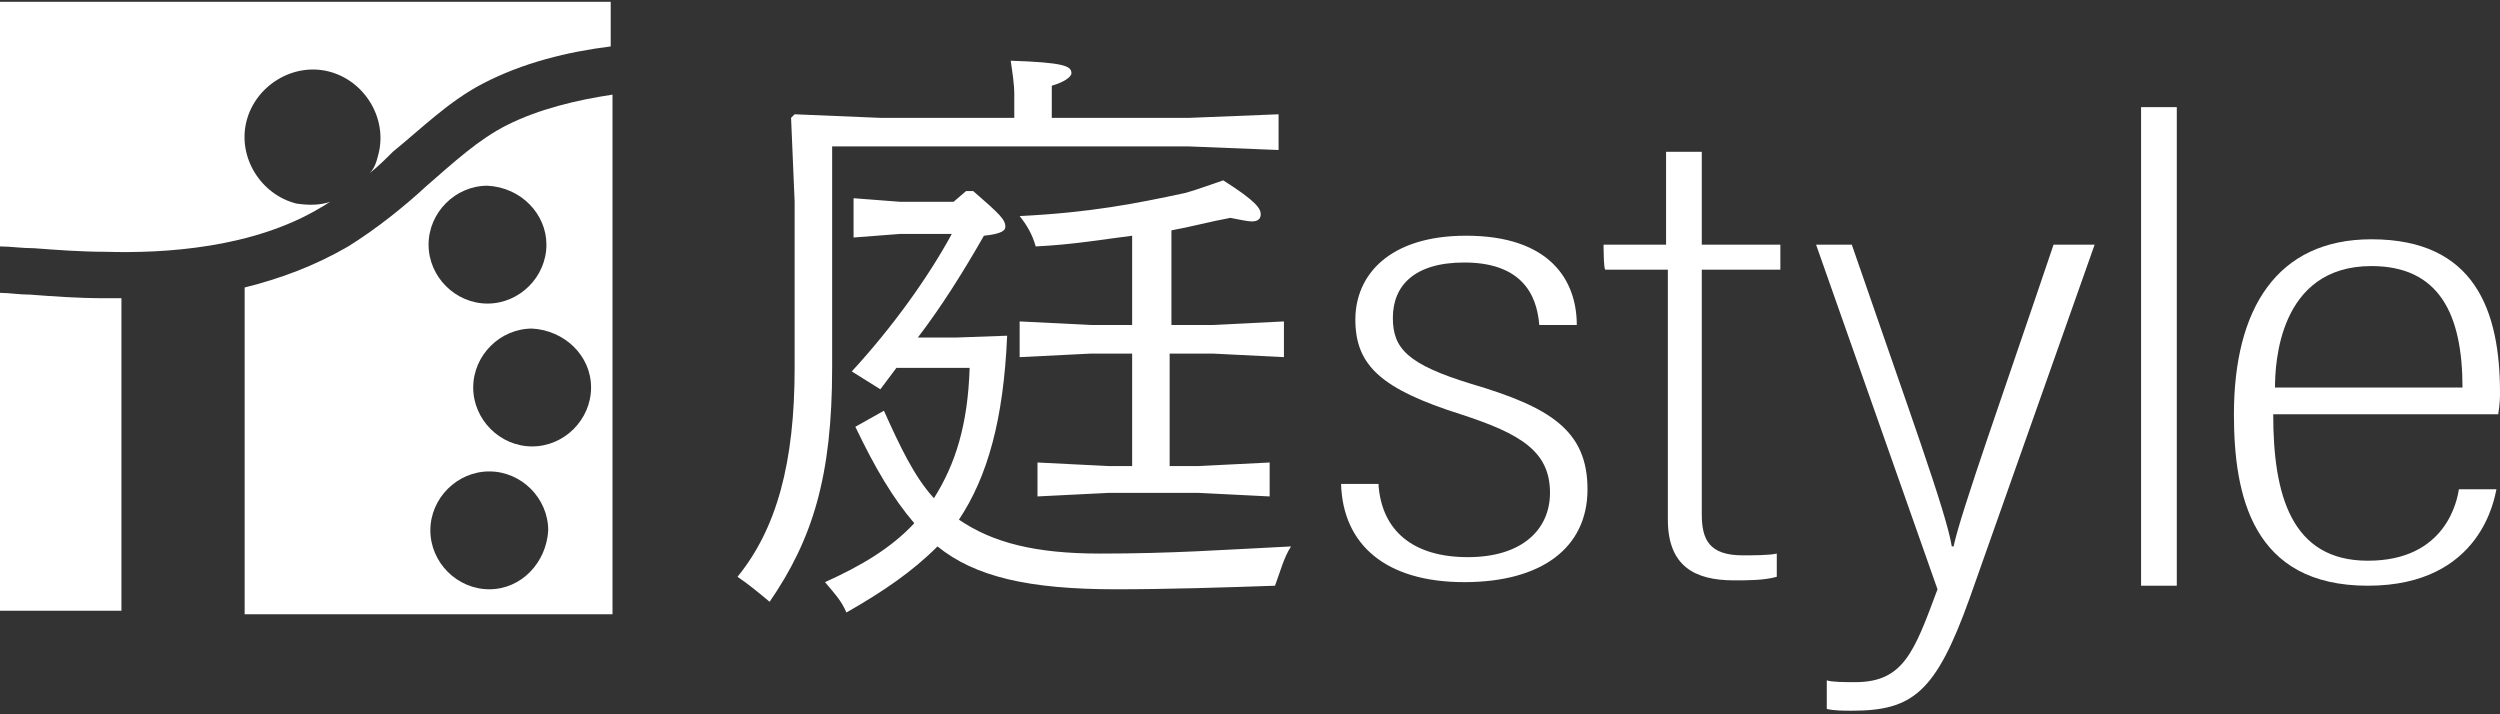
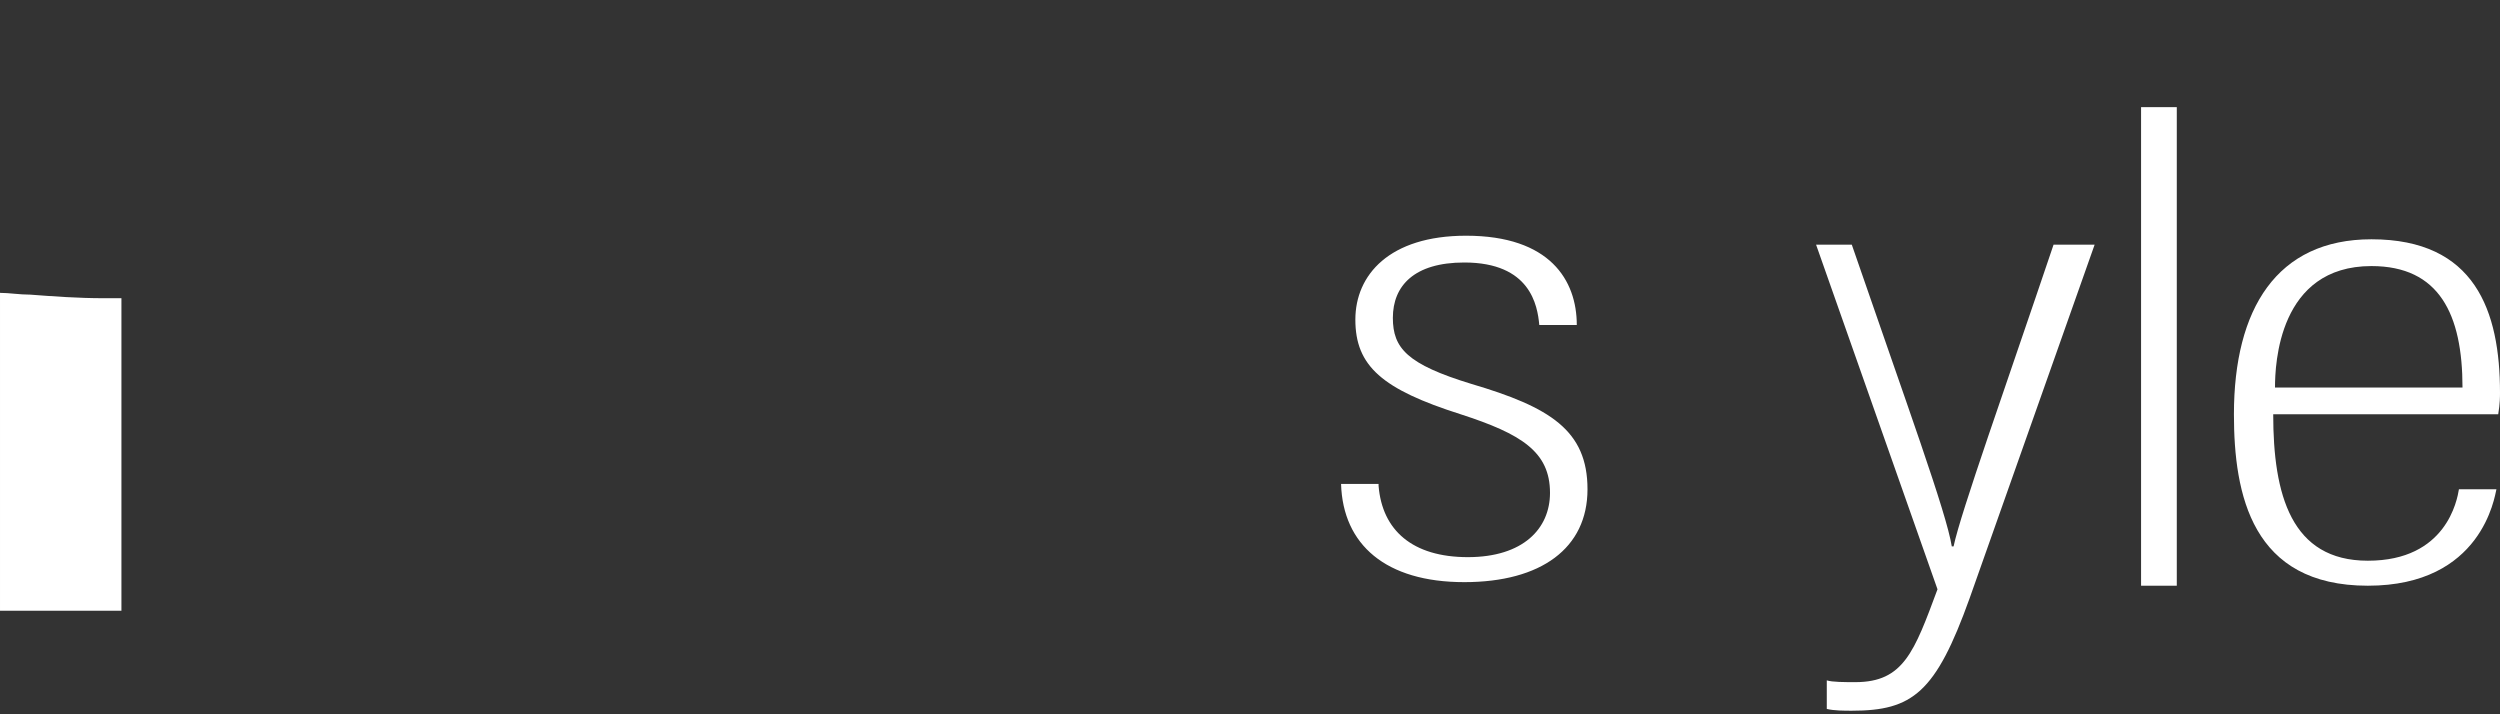
<svg xmlns="http://www.w3.org/2000/svg" version="1.1" id="レイヤー_1" x="0px" y="0px" viewBox="0 0 140 40" style="enable-background:new 0 0 140 40;" xml:space="preserve">
  <rect x="0" y="0" width="140" height="40" fill="#333333" stroke="none" />
  <style type="text/css">
	.st0{fill:#FFFFFF;}
</style>
  <g>
-     <path class="st0" d="M66.6,6.6l5-0.2v2l-5-0.2h-20v12.4c0,6.1-1.1,9.6-3.5,13.1c-0.6-0.5-1.2-1-1.8-1.4c2.2-2.7,3.2-6.4,3.2-11.7   v-9.3l-0.2-4.7l0.2-0.2l4.8,0.2h7.5V5.3c0-0.6-0.1-1.2-0.2-1.9c3,0.1,3.4,0.3,3.4,0.7c0,0.2-0.4,0.5-1.1,0.7v1.8H66.6z M56.4,18.8   c-0.2,4.7-1.1,7.9-2.7,10.3c1.9,1.3,4.3,1.9,7.9,1.9c4,0,6.7-0.2,10.7-0.4c-0.4,0.6-0.6,1.4-0.9,2.2c-2.8,0.1-6.1,0.2-8.9,0.2   c-4.9,0-7.9-0.7-10-2.4c-1.4,1.4-3,2.5-5.1,3.7c-0.3-0.7-0.7-1.1-1.2-1.7c2-0.9,3.7-1.9,5-3.3c-1.2-1.4-2.2-3.1-3.3-5.4l1.6-0.9   c0.9,2,1.7,3.7,2.8,4.9c1.2-1.9,1.9-4.1,2-7.3h-4.1c-0.3,0.4-0.6,0.8-0.9,1.2l-1.6-1c2.3-2.5,4.3-5.3,5.6-7.7h-2.9l-2.6,0.2v-2.2   l2.6,0.2h3l0.7-0.6h0.4c1.5,1.3,1.8,1.6,1.8,2c0,0.2-0.2,0.4-1.2,0.5c-1.2,2.1-2.4,4-3.7,5.7h2.2L56.4,18.8L56.4,18.8z M65.5,18.2   h2.4l4-0.2v2l-4-0.2h-2.4v6.3h1.6l4-0.2v1.9l-4-0.2h-5l-4,0.2v-1.9l4,0.2h1.3v-6.3h-2.3l-4,0.2v-2l4,0.2h2.3v-5   c-1.6,0.2-3.3,0.5-5.4,0.6c-0.2-0.7-0.5-1.2-0.9-1.7c4-0.2,6.5-0.7,9.3-1.3c0.7-0.2,1.5-0.5,2.1-0.7c1.9,1.2,2.1,1.6,2.1,1.9   c0,0.2-0.1,0.4-0.5,0.4c-0.2,0-0.7-0.1-1.2-0.2c-1.1,0.2-2.2,0.5-3.3,0.7v5.4h-0.1C65.5,18.3,65.5,18.2,65.5,18.2z" />
    <path class="st0" d="M77.2,27.2c0.2,2.5,1.9,4,5,4s4.6-1.6,4.6-3.6c0-2.3-1.6-3.3-5-4.4c-4.4-1.4-5.9-2.7-5.9-5.3   c0-2.5,1.9-4.7,6.2-4.7c4.7,0,6.2,2.5,6.2,5h-2.1c-0.1-1.1-0.5-3.5-4.2-3.5c-2.8,0-4,1.3-4,3.1c0,1.7,0.8,2.6,4.4,3.7   c4.4,1.3,6.5,2.6,6.5,5.9s-2.6,5.2-6.9,5.2c-4.4,0-6.8-2.1-6.9-5.5h2.1C77.2,27.1,77.2,27.2,77.2,27.2z" />
-     <path class="st0" d="M89.8,13.7h3.5V8.5h2v5.2h4.4v1.4h-4.4v13.7c0,1.4,0.4,2.3,2.3,2.3c0.5,0,1.5,0,1.9-0.1v1.3   c-0.7,0.2-1.6,0.2-2.4,0.2c-2.2,0-3.7-0.8-3.7-3.4v-14h-3.5C89.8,15.1,89.8,13.7,89.8,13.7z" />
    <path class="st0" d="M103.7,13.7c3.1,9,5.3,15,5.6,16.9h0.1c0.4-1.9,2.9-8.9,5.6-16.9h2.3l-7,19.8c-1.9,5.3-3.2,6.3-6.6,6.3   c-0.4,0-1,0-1.4-0.1v-1.6c0.3,0.1,1,0.1,1.6,0.1c2.7,0,3.3-1.7,4.6-5.2l-6.8-19.3L103.7,13.7L103.7,13.7z" />
    <rect x="119.9" y="6" class="st0" width="2" height="26.8" />
    <path class="st0" d="M127.3,23.2c0,4.5,1,8.2,5.3,8.2c4.4,0,5-3.4,5.1-4h2.1c-0.1,0.4-0.8,5.4-7.2,5.4c-6.5,0-7.5-5.1-7.5-9.6   c0-5.9,2.4-9.8,7.7-9.8c5.8,0,7.2,4,7.2,8.6c0,0.2,0,0.6-0.1,1.2C139.9,23.2,127.3,23.2,127.3,23.2z M137.9,21.7   c0-4.1-1.3-6.8-5.1-6.8c-5.2,0-5.4,5.5-5.4,6.8H137.9z" />
-     <path class="st0" d="M0,0.1v13.7c0.6,0,1.2,0.1,1.9,0.1c1.3,0.1,2.7,0.2,4,0.2c3.3,0.1,8.3-0.2,12.1-2.5c0.2-0.1,0.3-0.2,0.5-0.3   c-0.6,0.2-1.2,0.2-1.9,0.1c-2-0.5-3.3-2.6-2.8-4.6s2.6-3.3,4.6-2.8s3.3,2.6,2.8,4.6C21.1,9,21,9.4,20.7,9.7   c0.5-0.4,0.9-0.8,1.3-1.2c1.6-1.3,3.1-2.8,5-3.8c2.3-1.2,4.8-1.8,7.2-2.1V0.1H0z" />
-     <path class="st0" d="M23.9,10.4c-1.3,1.2-2.8,2.4-4.4,3.4c-1.9,1.1-3.8,1.8-5.8,2.3v18.3h20.6V5.3c-2,0.3-4.1,0.8-5.9,1.7   C26.8,7.8,25.4,9.1,23.9,10.4 M27.4,33c-1.8,0-3.3-1.5-3.3-3.3s1.5-3.3,3.3-3.3s3.3,1.5,3.3,3.3C30.6,31.5,29.2,33,27.4,33    M33.1,21.7c0,1.8-1.5,3.3-3.3,3.3s-3.3-1.5-3.3-3.3s1.5-3.3,3.3-3.3C31.6,18.5,33.1,19.9,33.1,21.7 M30.6,13.7   c0,1.8-1.5,3.3-3.3,3.3S24,15.5,24,13.7s1.5-3.3,3.3-3.3C29.2,10.5,30.6,12,30.6,13.7" />
    <path class="st0" d="M6.8,16.7c-0.3,0-0.7,0-1,0c-1.4,0-2.8-0.1-4.1-0.2c-0.6,0-1.2-0.1-1.7-0.1v17.8h6.8V16.7L6.8,16.7z" />
  </g>
</svg>